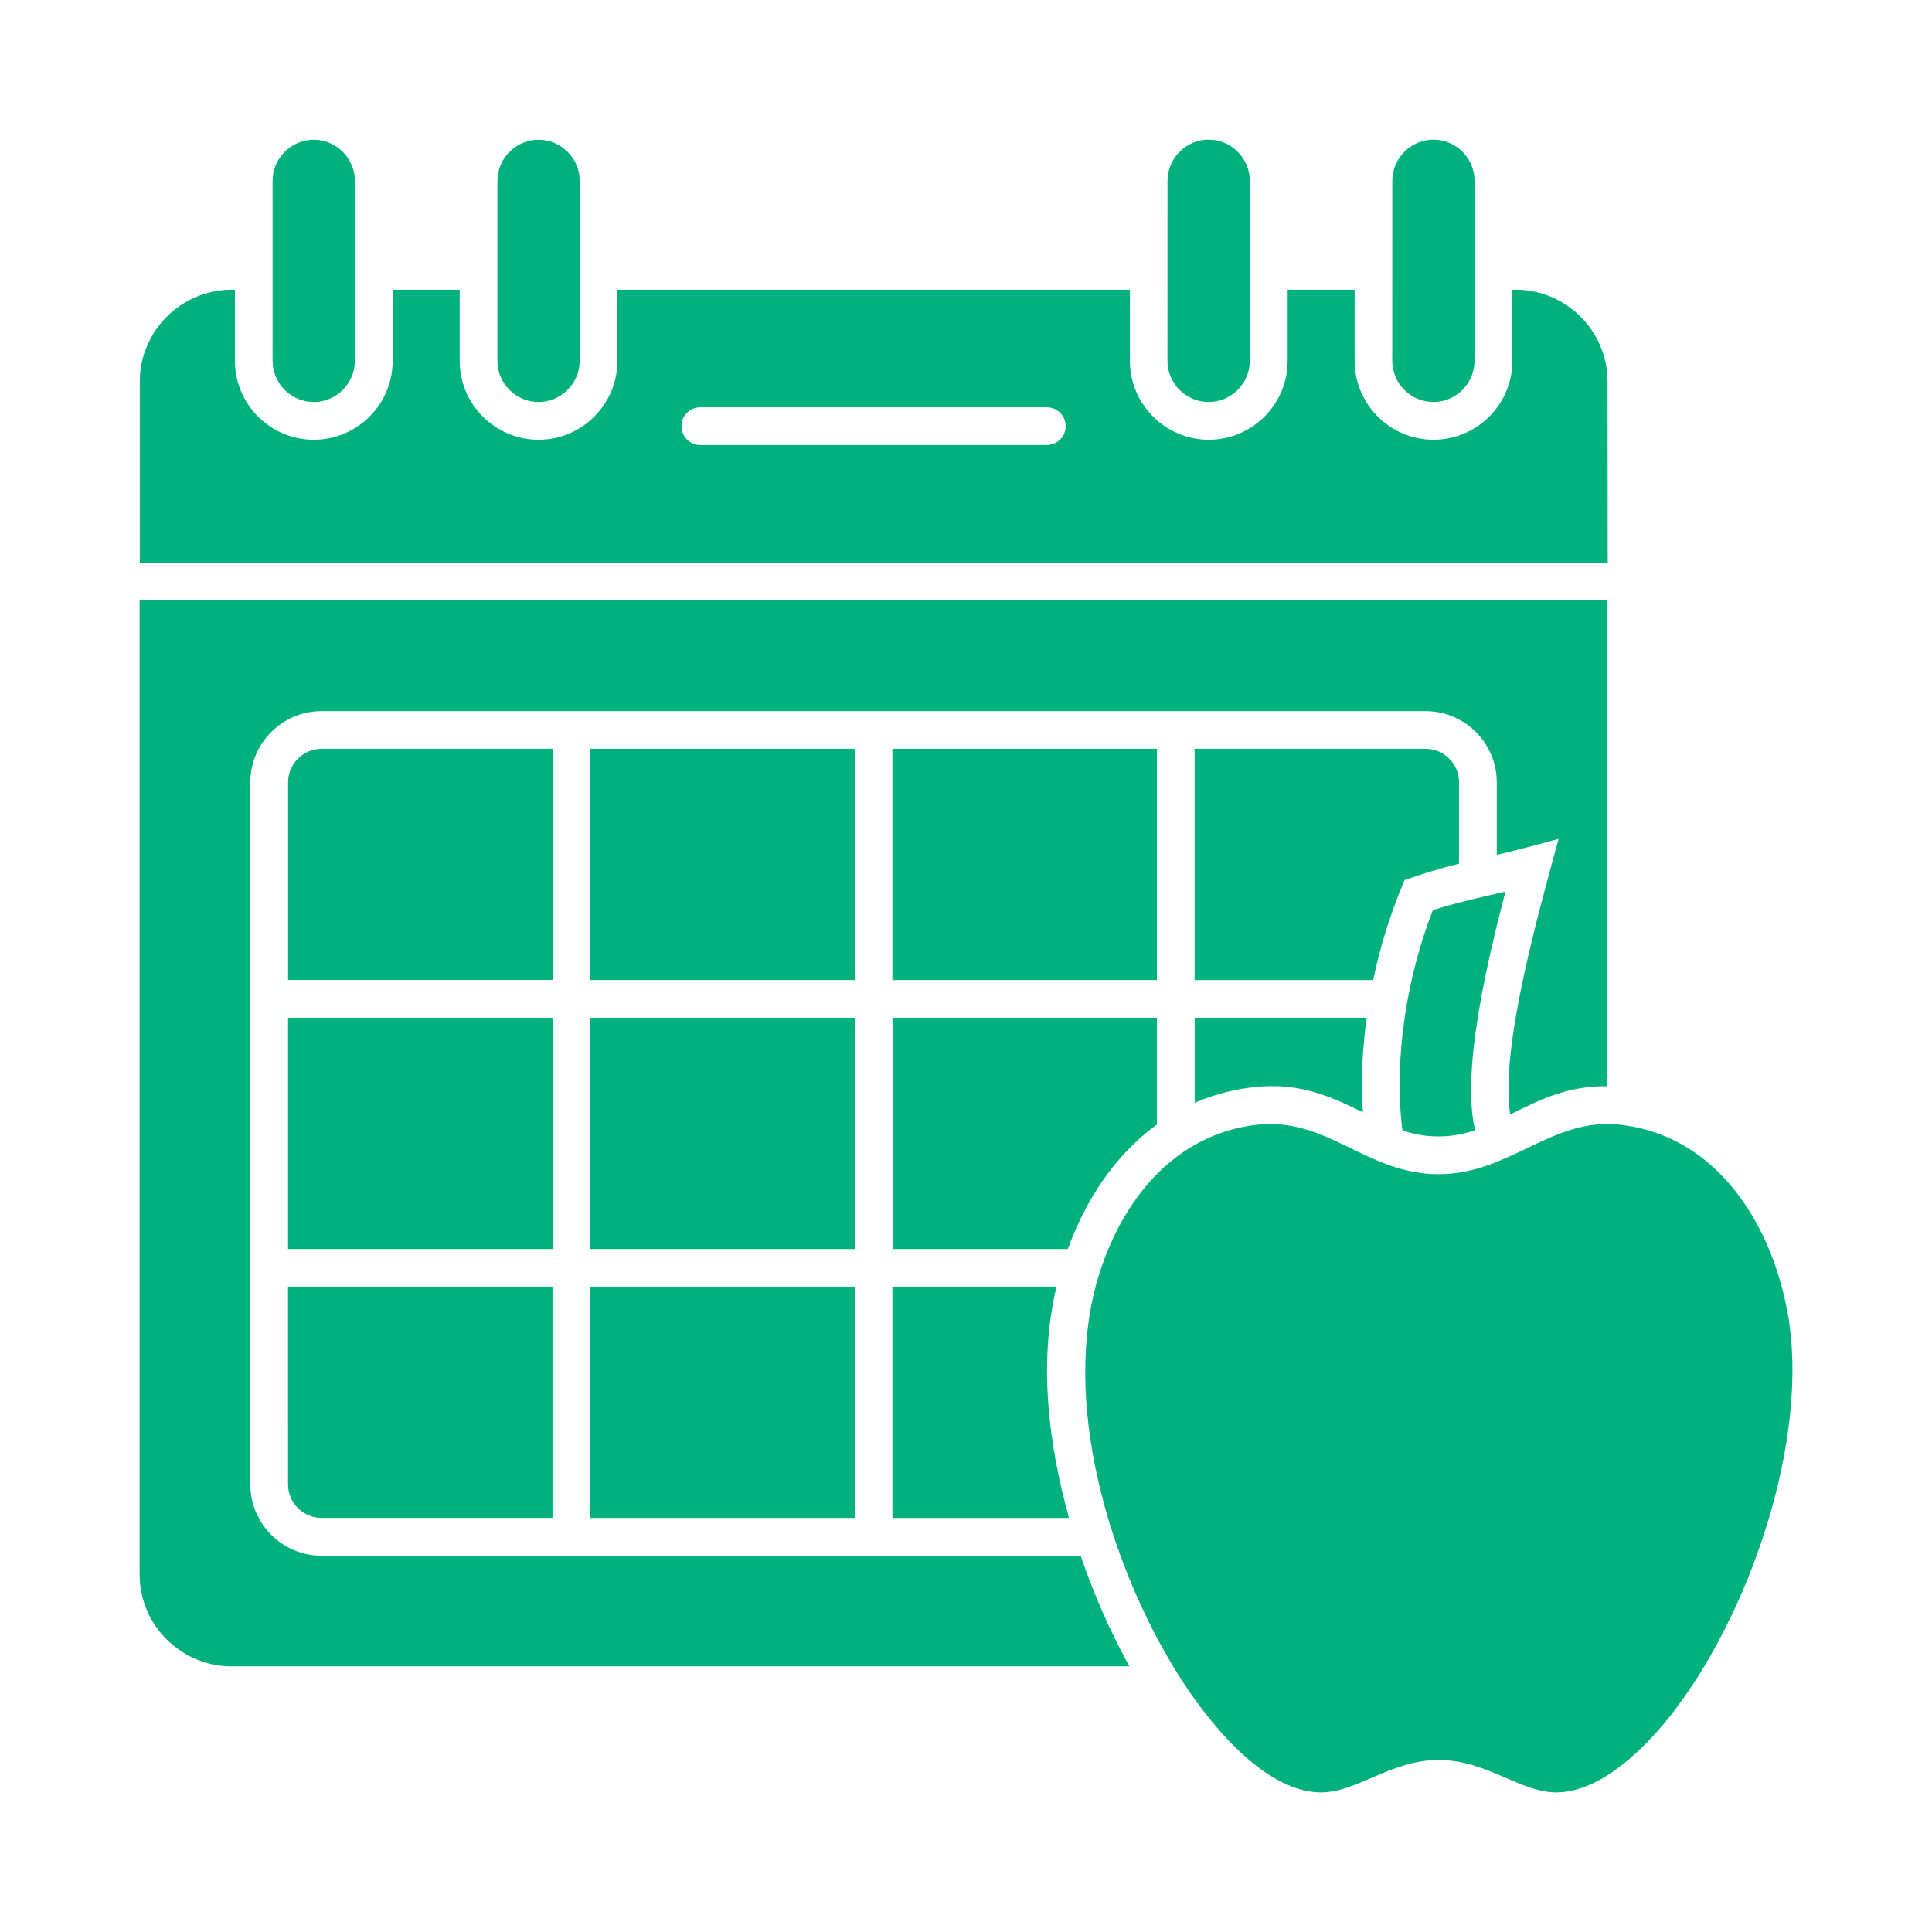
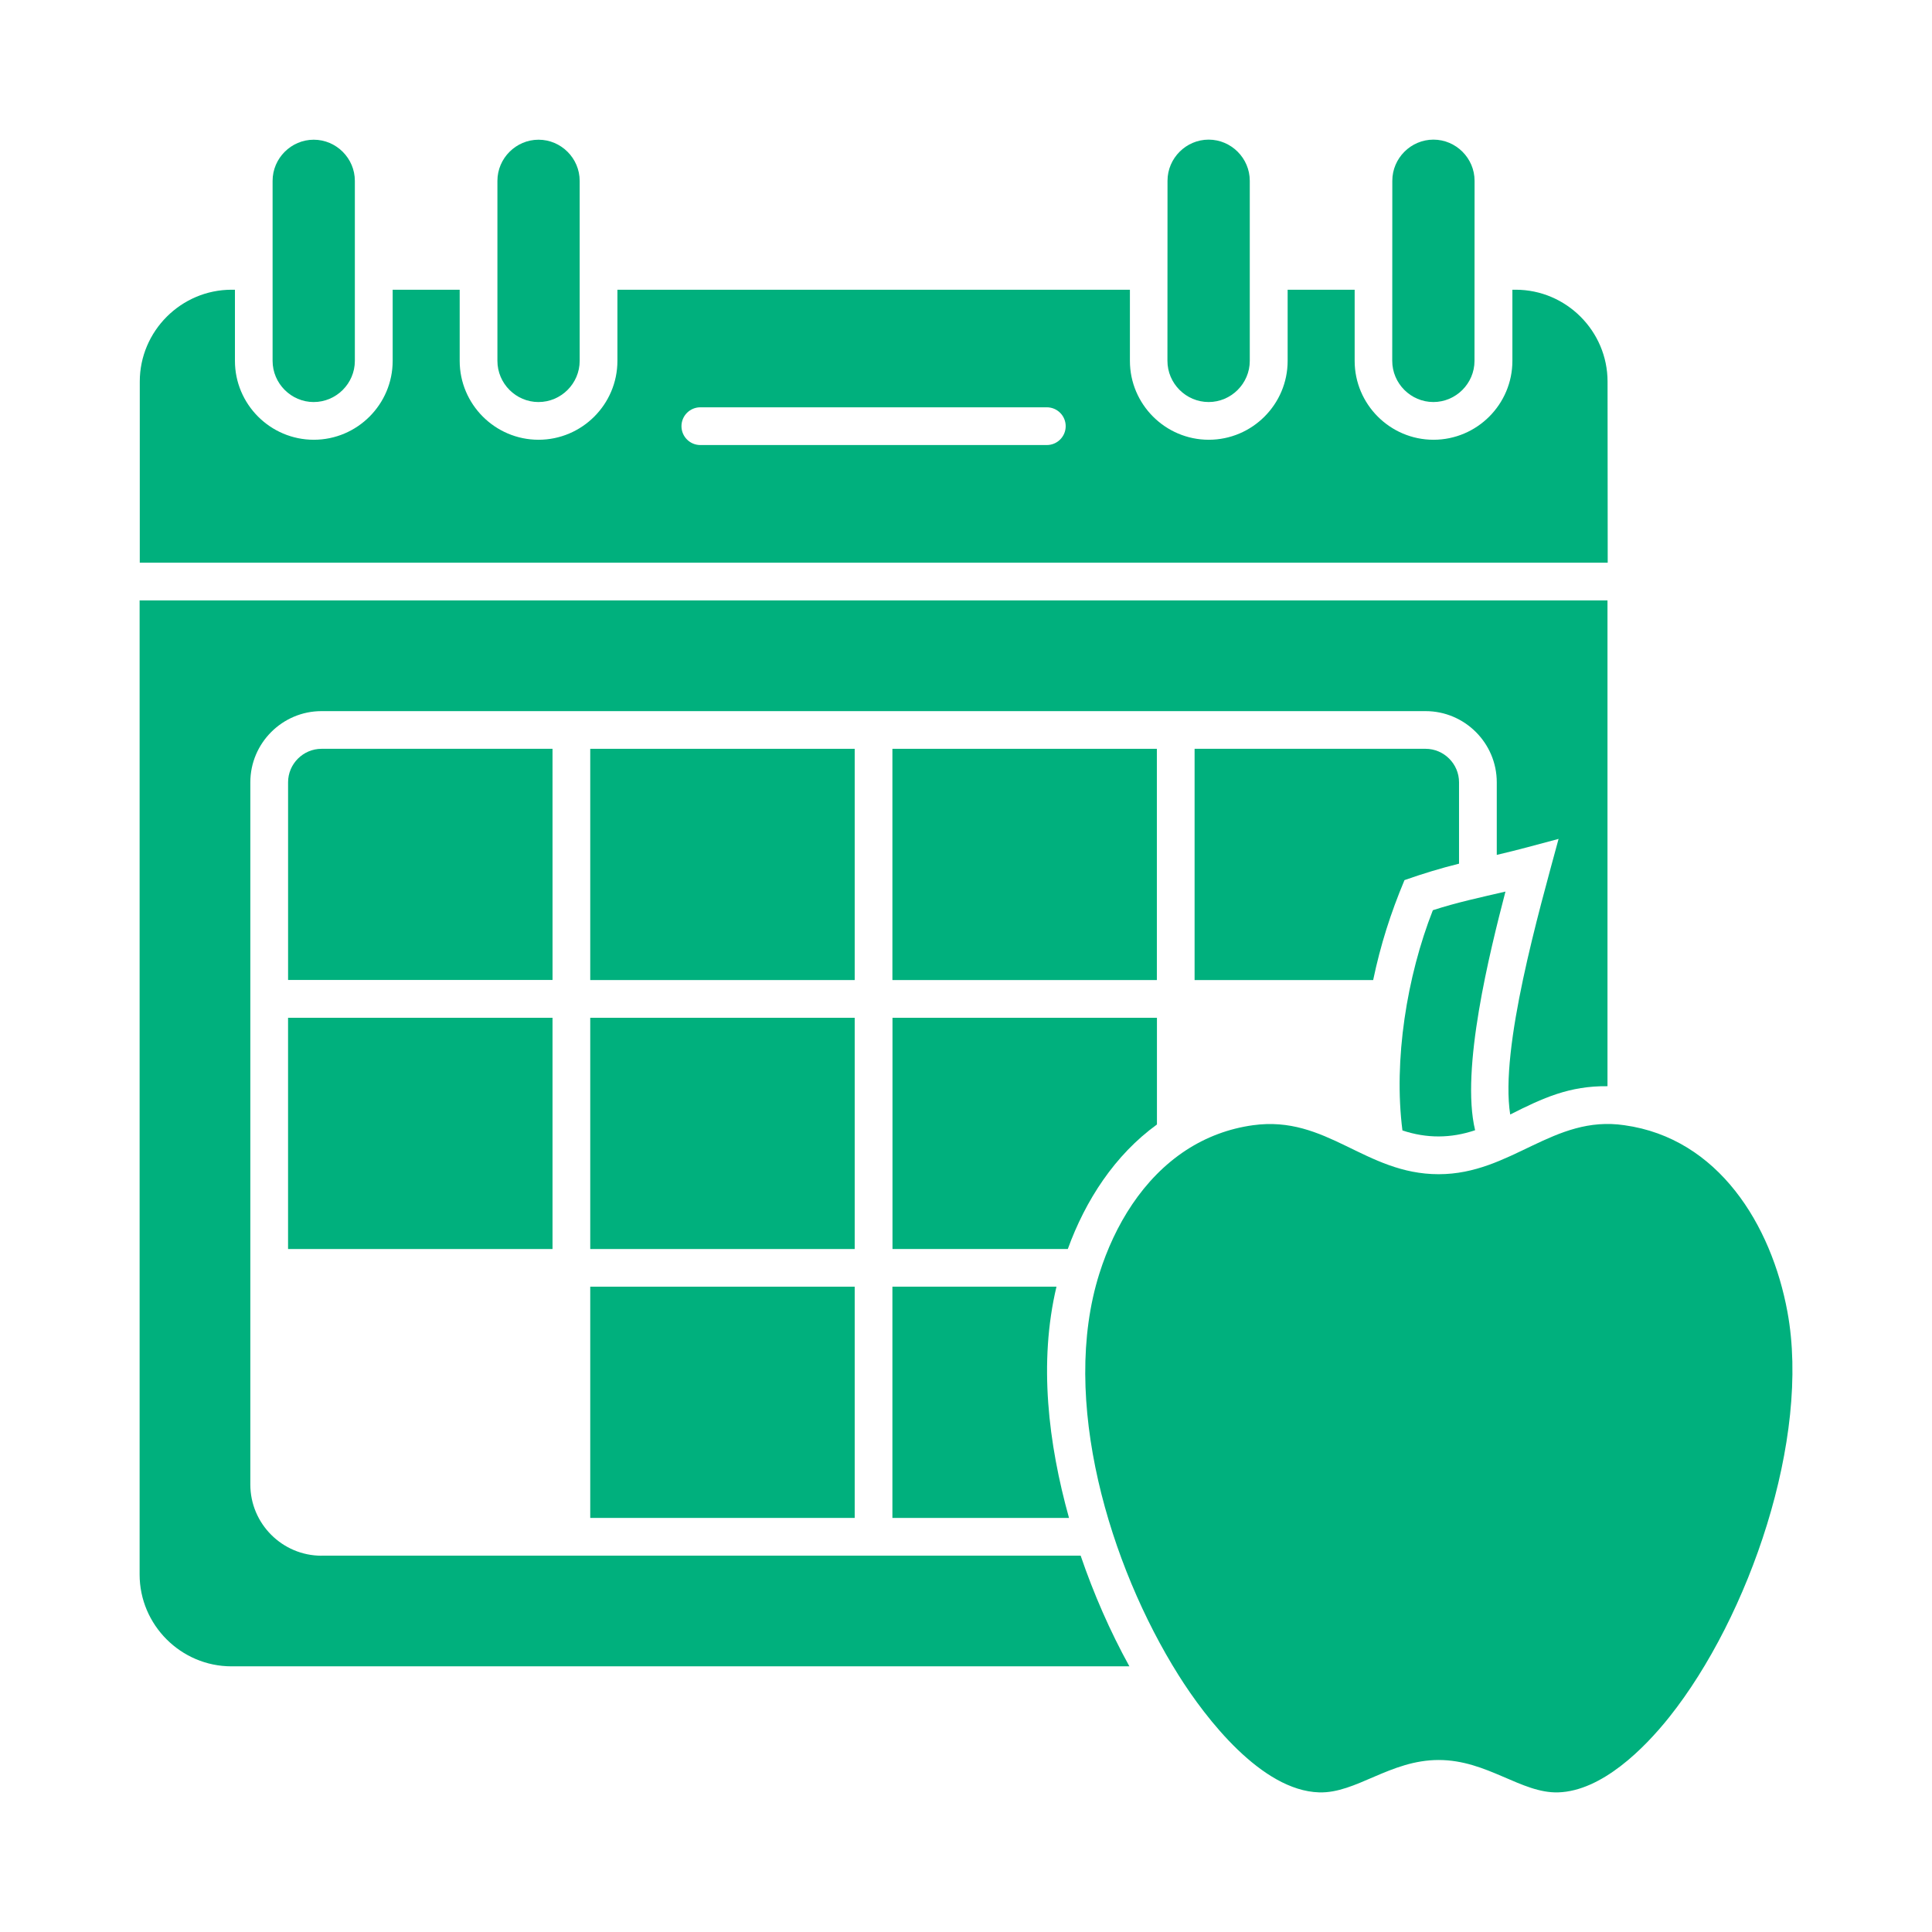
<svg xmlns="http://www.w3.org/2000/svg" width="1200pt" height="1200pt" version="1.1" viewBox="0 0 1200 1200">
  <path d="m998.48 237c0-31.359-25.688-57.047-57.047-57.047h-2.062v44.203c0 27-22.031 48.984-48.984 48.984-27 0-48.984-22.031-48.984-48.984v-44.203h-41.625v44.203c0 27-22.031 48.984-48.984 48.984-27 0-48.984-22.031-48.984-48.984v-44.203h-318.32v44.203c0 27-22.031 48.984-48.984 48.984-27 0-48.984-22.031-48.984-48.984v-44.203h-41.625v44.203c0 27-22.031 48.984-48.984 48.984-27 0-48.984-22.031-48.984-48.984v-44.203h-2.062c-31.359 0-57.047 25.688-57.047 57.047v112.5h911.76zm-348.28 39.422h-215.21c-6.469 0-11.719-5.25-11.719-11.719s5.25-11.719 11.719-11.719h215.21c6.469 0 11.719 5.25 11.719 11.719s-5.25 11.719-11.719 11.719z" fill="#00b07d" />
  <path d="m889.97 565.36c-16.125 41.016-24.516 93.094-18.891 136.78 15.047 5.016 30.094 4.969 45.141-0.141-9.141-37.781 9.094-110.72 18.844-148.22-15.094 3.516-30.281 6.75-45.094 11.578z" fill="#00b07d" />
  <path d="m199.69 966.28c-24.328 0-44.203-19.875-44.203-44.203v-436.18c0-24.328 19.875-44.203 44.203-44.203h685.78c24.328 0 44.203 19.875 44.203 44.203v45.094c12.938-3 25.594-6.516 38.391-9.938-12.188 45.141-36.562 129.84-30.047 171.19 20.391-10.312 36.844-17.859 60.422-17.578v-301.74h-911.72v605.02c0 31.359 25.688 57.047 57.047 57.047h557.72c-12.094-21.891-22.219-45.188-30.281-68.766h-471.52z" fill="#00b07d" />
  <path d="m872.34 546.66c11.344-3.984 22.219-7.312 33.891-10.219v-50.578c0-11.391-9.375-20.766-20.766-20.766h-143.48v143.63h110.91c4.594-21.891 10.828-41.484 19.453-62.062z" fill="#00b07d" />
-   <path d="m742.03 632.16v52.828c10.453-4.547 21.469-7.688 32.906-9.281 28.125-3.938 47.25 2.906 71.578 15.234-1.359-19.547-0.328-39.375 2.344-58.781z" fill="#00b07d" />
  <path d="m890.29 249.71c14.016 0 25.547-11.531 25.547-25.547l0.047-111.89c0-14.016-11.531-25.547-25.547-25.547s-25.547 11.531-25.547 25.547l-0.047 111.84c0 14.062 11.531 25.594 25.547 25.594z" fill="#00b07d" />
  <path d="m750.71 249.71c14.016 0 25.547-11.531 25.547-25.547v-111.89c0-14.016-11.531-25.547-25.547-25.547s-25.547 11.531-25.547 25.547l-0.047 111.84c0 14.062 11.531 25.594 25.594 25.594z" fill="#00b07d" />
  <path d="m194.86 249.71c14.016 0 25.547-11.531 25.547-25.547v-111.84c0-14.016-11.531-25.547-25.547-25.547s-25.547 11.531-25.547 25.547v111.8c0 14.062 11.531 25.594 25.547 25.594z" fill="#00b07d" />
  <path d="m334.5 249.71c14.016 0 25.547-11.531 25.547-25.547v-111.84c0-14.016-11.531-25.547-25.547-25.547s-25.547 11.531-25.547 25.547v111.8c0 14.062 11.484 25.594 25.547 25.594z" fill="#00b07d" />
  <path d="m366.61 465.1h164.26v143.63h-164.26z" fill="#00b07d" />
  <path d="m178.92 632.16h164.26v143.63h-164.26z" fill="#00b07d" />
-   <path d="m178.92 922.03c0 11.391 9.375 20.766 20.766 20.766h143.48v-143.63h-164.26z" fill="#00b07d" />
  <path d="m343.18 465.1h-143.48c-11.391 0-20.766 9.375-20.766 20.766v122.81h164.26z" fill="#00b07d" />
  <path d="m1110.2 814.78c-9.938-53.953-42.844-107.77-101.25-115.88-44.25-6.562-70.219 30.422-115.36 30.422-45.844 0-69.422-36.797-115.36-30.422-14.906 2.062-28.875 7.266-41.484 15.469-26.859 17.531-44.391 46.547-53.906 76.641-24.75 78.234 6.375 181.4 49.172 249.47 17.109 27.234 51.609 71.719 87.328 72.797 22.969 0.703 43.969-20.109 74.25-20.109s51.281 20.812 74.25 20.109c27.047-0.844 53.344-27.141 69-46.781 49.406-62.016 87.938-172.92 73.359-251.72z" fill="#00b07d" />
  <path d="m366.61 799.18h164.26v143.63h-164.26z" fill="#00b07d" />
  <path d="m554.29 465.1h164.26v143.63h-164.26z" fill="#00b07d" />
  <path d="m718.6 698.44v-66.281h-164.26v143.63h108.89c10.969-30.234 29.156-58.359 55.359-77.344z" fill="#00b07d" />
  <path d="m366.61 632.16h164.26v143.63h-164.26z" fill="#00b07d" />
  <path d="m554.29 799.18v143.63h109.69c-12.844-46.172-18.984-96.469-7.781-143.63z" fill="#00b07d" />
</svg>